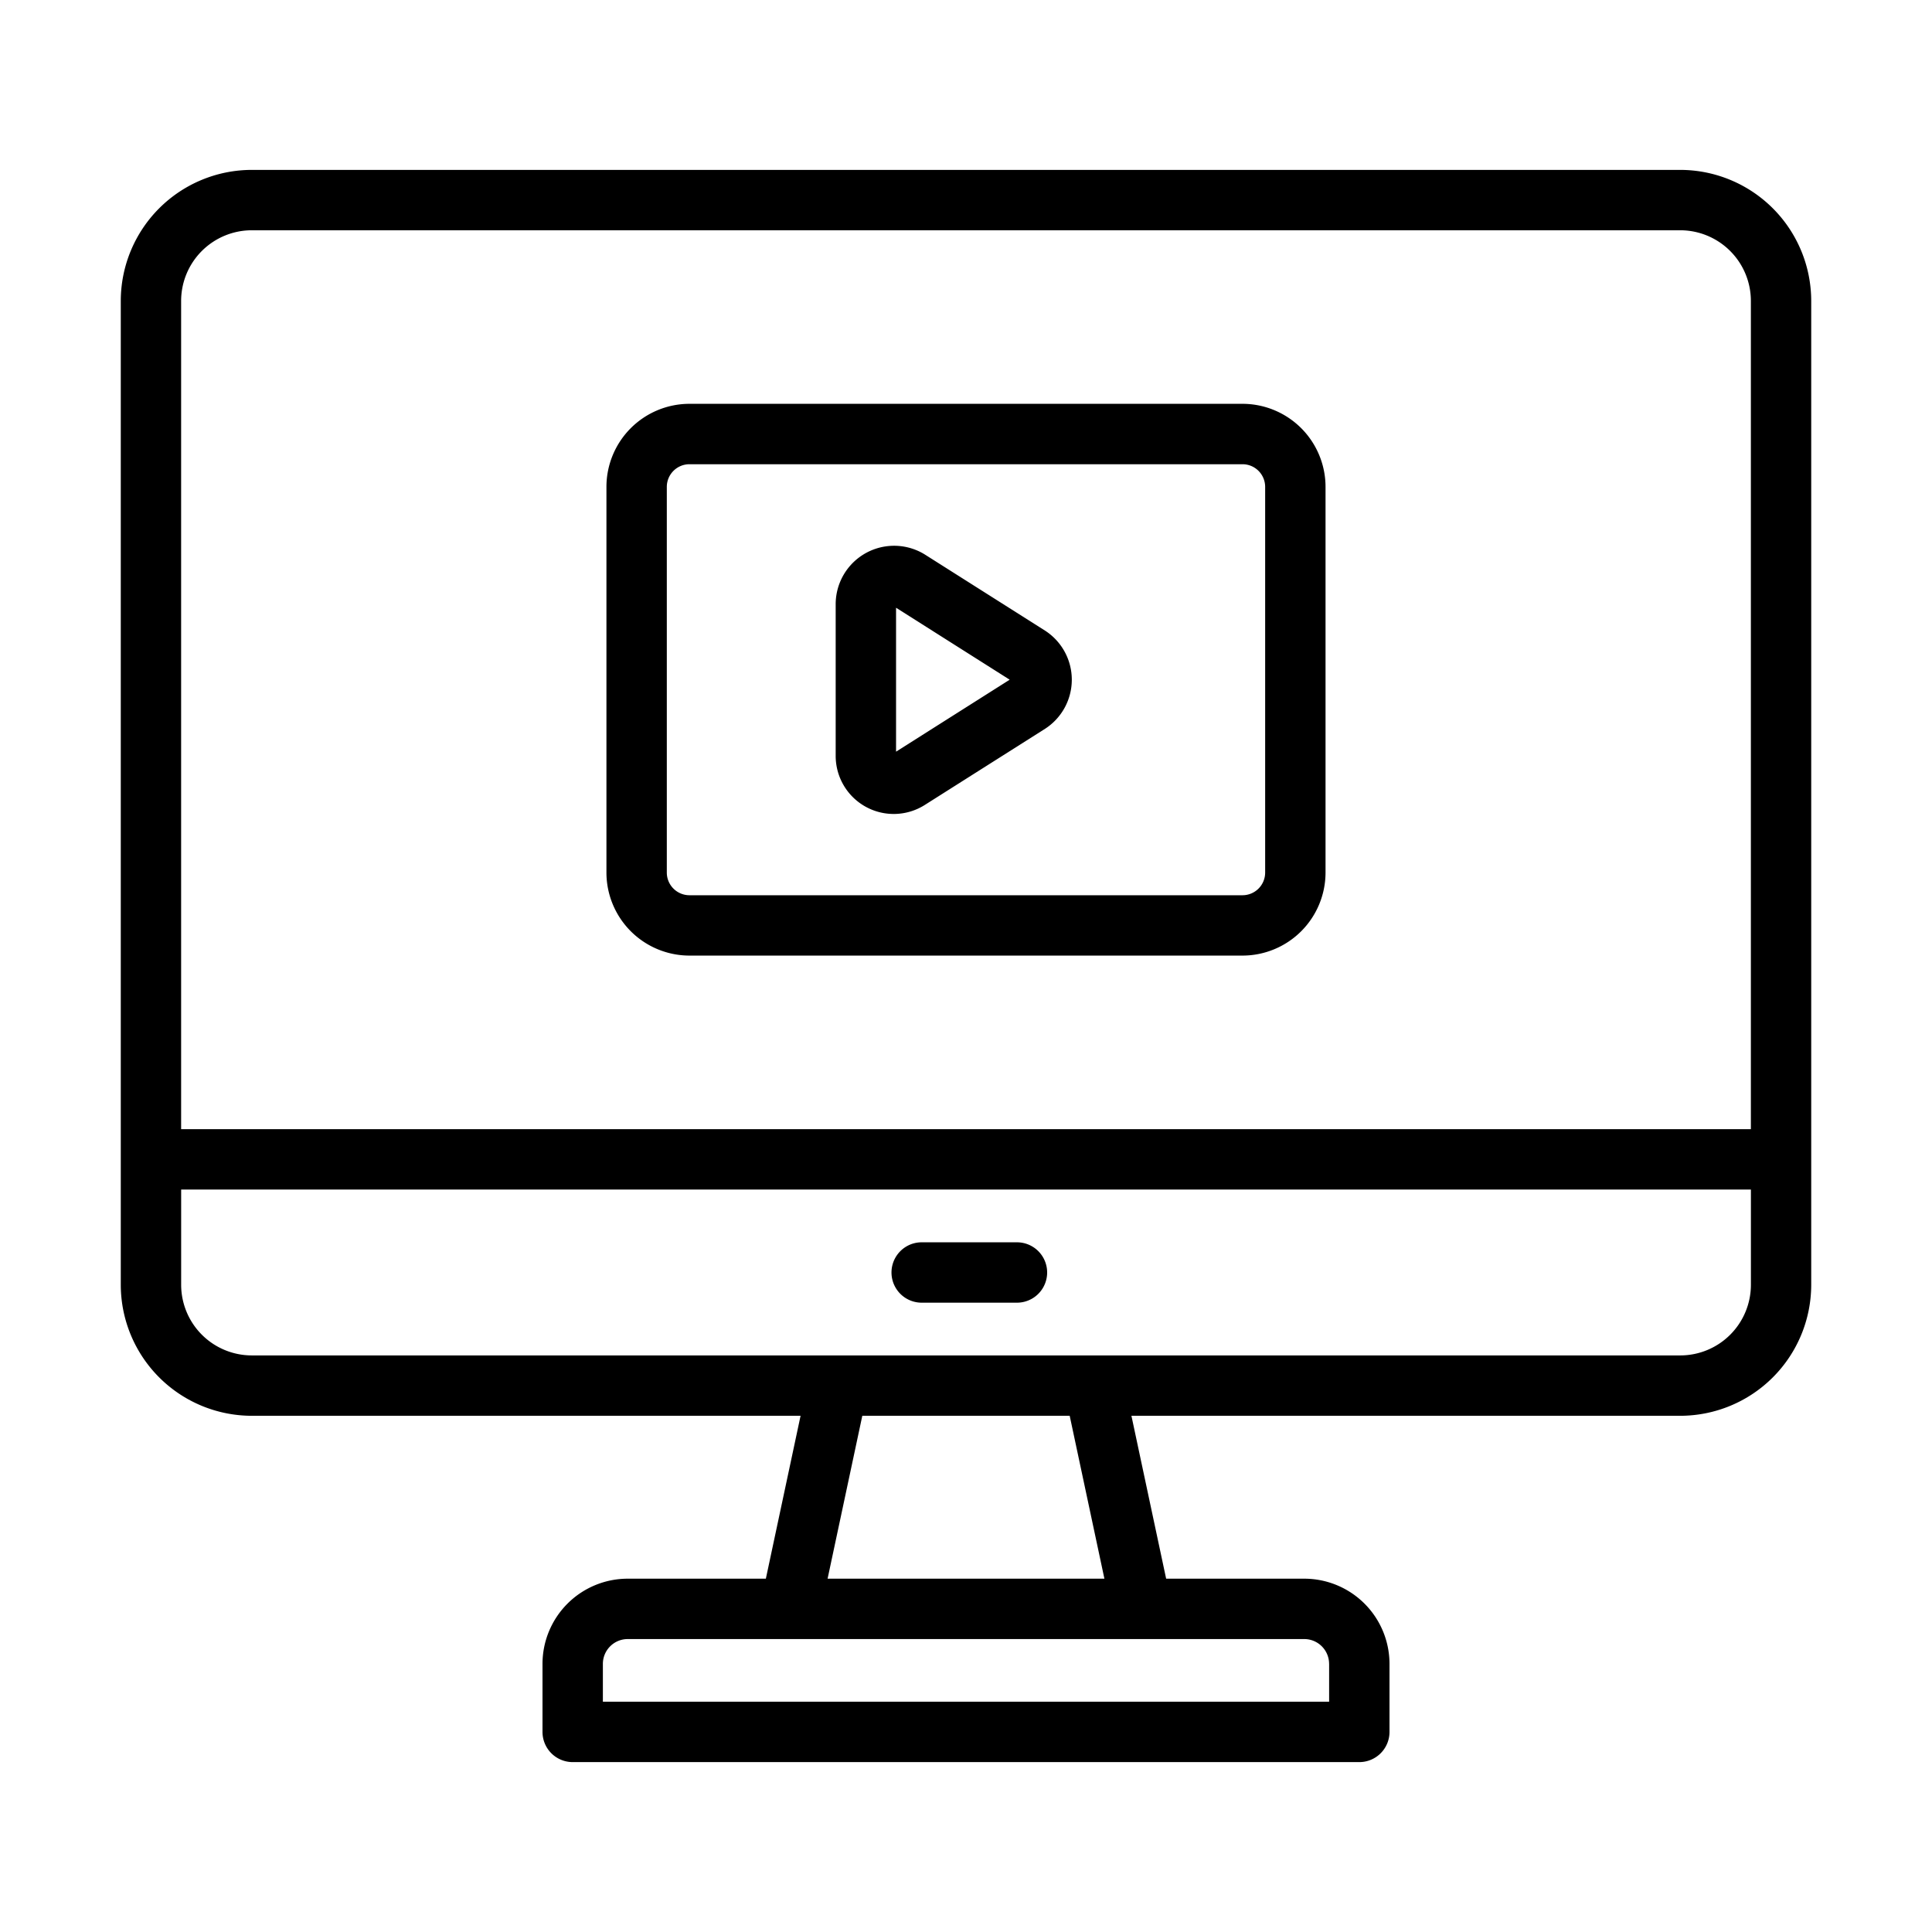
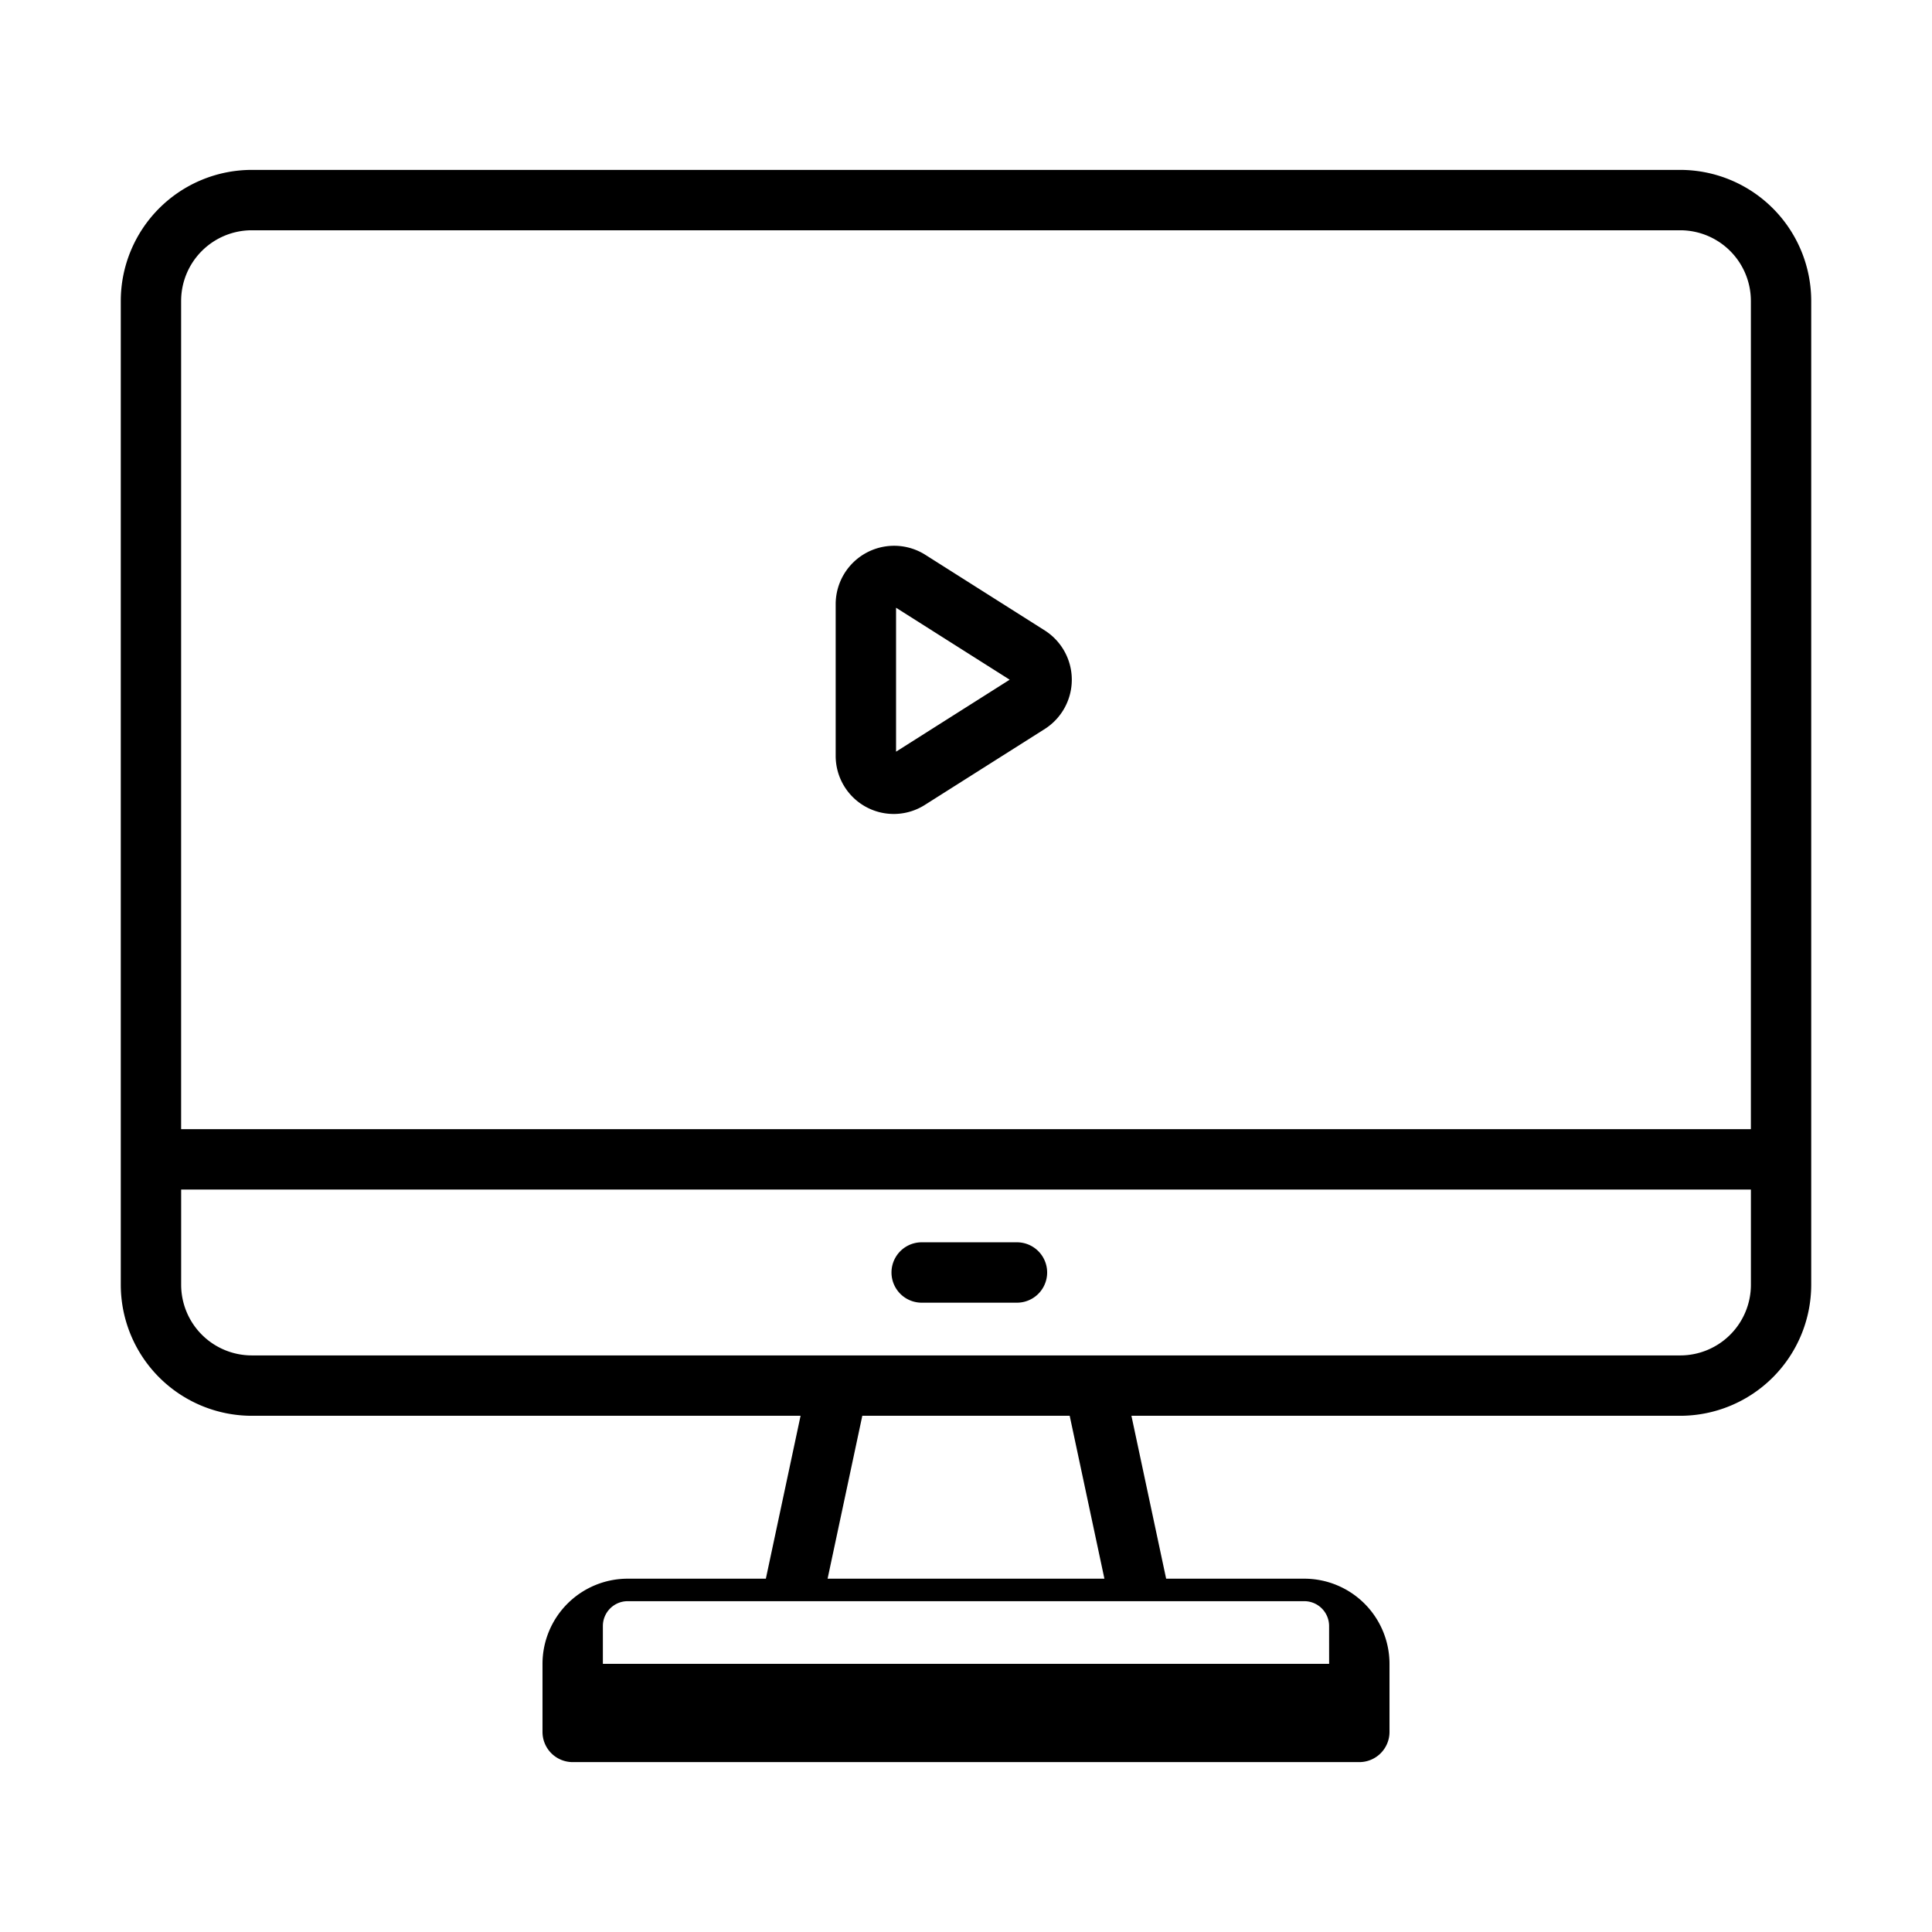
<svg xmlns="http://www.w3.org/2000/svg" id="line" height="512" viewBox="0 0 64 64" width="512">
-   <path d="m55.661 5.628h-47.321a4.344 4.344 0 0 0 -4.339 4.339v32.594a4.344 4.344 0 0 0 4.339 4.339h18.18l-1.15 5.396h-4.578a2.824 2.824 0 0 0 -2.821 2.821v2.255a1 1 0 0 0 1 1h26.058a1 1 0 0 0 1-1v-2.255a2.824 2.824 0 0 0 -2.821-2.821h-4.578l-1.15-5.396h18.18a4.344 4.344 0 0 0 4.339-4.339v-32.594a4.344 4.344 0 0 0 -4.339-4.339zm-47.321 2h47.321a2.342 2.342 0 0 1 2.339 2.339v27.438h-52v-27.438a2.342 2.342 0 0 1 2.339-2.339zm35.689 47.489v1.255h-24.058v-1.255a.823.823 0 0 1 .821-.821h22.415a.823.823 0 0 1 .821.821zm-7.444-2.821h-9.17l1.15-5.396h6.87zm19.076-7.396c-5.872 0-22.29 0-27.905 0h-19.416a2.342 2.342 0 0 1 -2.339-2.339v-3.156h52v3.156a2.342 2.342 0 0 1 -2.339 2.339z" />
+   <path d="m55.661 5.628h-47.321a4.344 4.344 0 0 0 -4.339 4.339v32.594a4.344 4.344 0 0 0 4.339 4.339h18.18l-1.15 5.396h-4.578a2.824 2.824 0 0 0 -2.821 2.821v2.255a1 1 0 0 0 1 1h26.058a1 1 0 0 0 1-1v-2.255a2.824 2.824 0 0 0 -2.821-2.821h-4.578l-1.15-5.396h18.18a4.344 4.344 0 0 0 4.339-4.339v-32.594a4.344 4.344 0 0 0 -4.339-4.339zm-47.321 2h47.321a2.342 2.342 0 0 1 2.339 2.339v27.438h-52v-27.438a2.342 2.342 0 0 1 2.339-2.339zm35.689 47.489h-24.058v-1.255a.823.823 0 0 1 .821-.821h22.415a.823.823 0 0 1 .821.821zm-7.444-2.821h-9.17l1.15-5.396h6.87zm19.076-7.396c-5.872 0-22.29 0-27.905 0h-19.416a2.342 2.342 0 0 1 -2.339-2.339v-3.156h52v3.156a2.342 2.342 0 0 1 -2.339 2.339z" />
  <path d="m33.688 41.153h-3.156a1 1 0 0 0 0 2h3.156a1 1 0 0 0 0-2z" />
  <path d="m28.678 26.725a1.923 1.923 0 0 0 1.957-.06l3.986-2.524a1.935 1.935 0 0 0 0-3.249l-3.987-2.525a1.936 1.936 0 0 0 -2.951 1.625v5.049a1.923 1.923 0 0 0 .995 1.684zm1.005-6.593 3.764 2.384-3.764 2.384z" />
-   <path d="m22.839 31.655h18.321a2.753 2.753 0 0 0 2.75-2.75v-12.778a2.753 2.753 0 0 0 -2.75-2.75h-18.321a2.753 2.753 0 0 0 -2.75 2.75v12.778a2.753 2.753 0 0 0 2.75 2.75zm-.75-15.527a.751.751 0 0 1 .75-.75h18.321a.751.751 0 0 1 .75.75v12.778a.751.751 0 0 1 -.75.75h-18.321a.751.751 0 0 1 -.75-.75z" />
</svg>